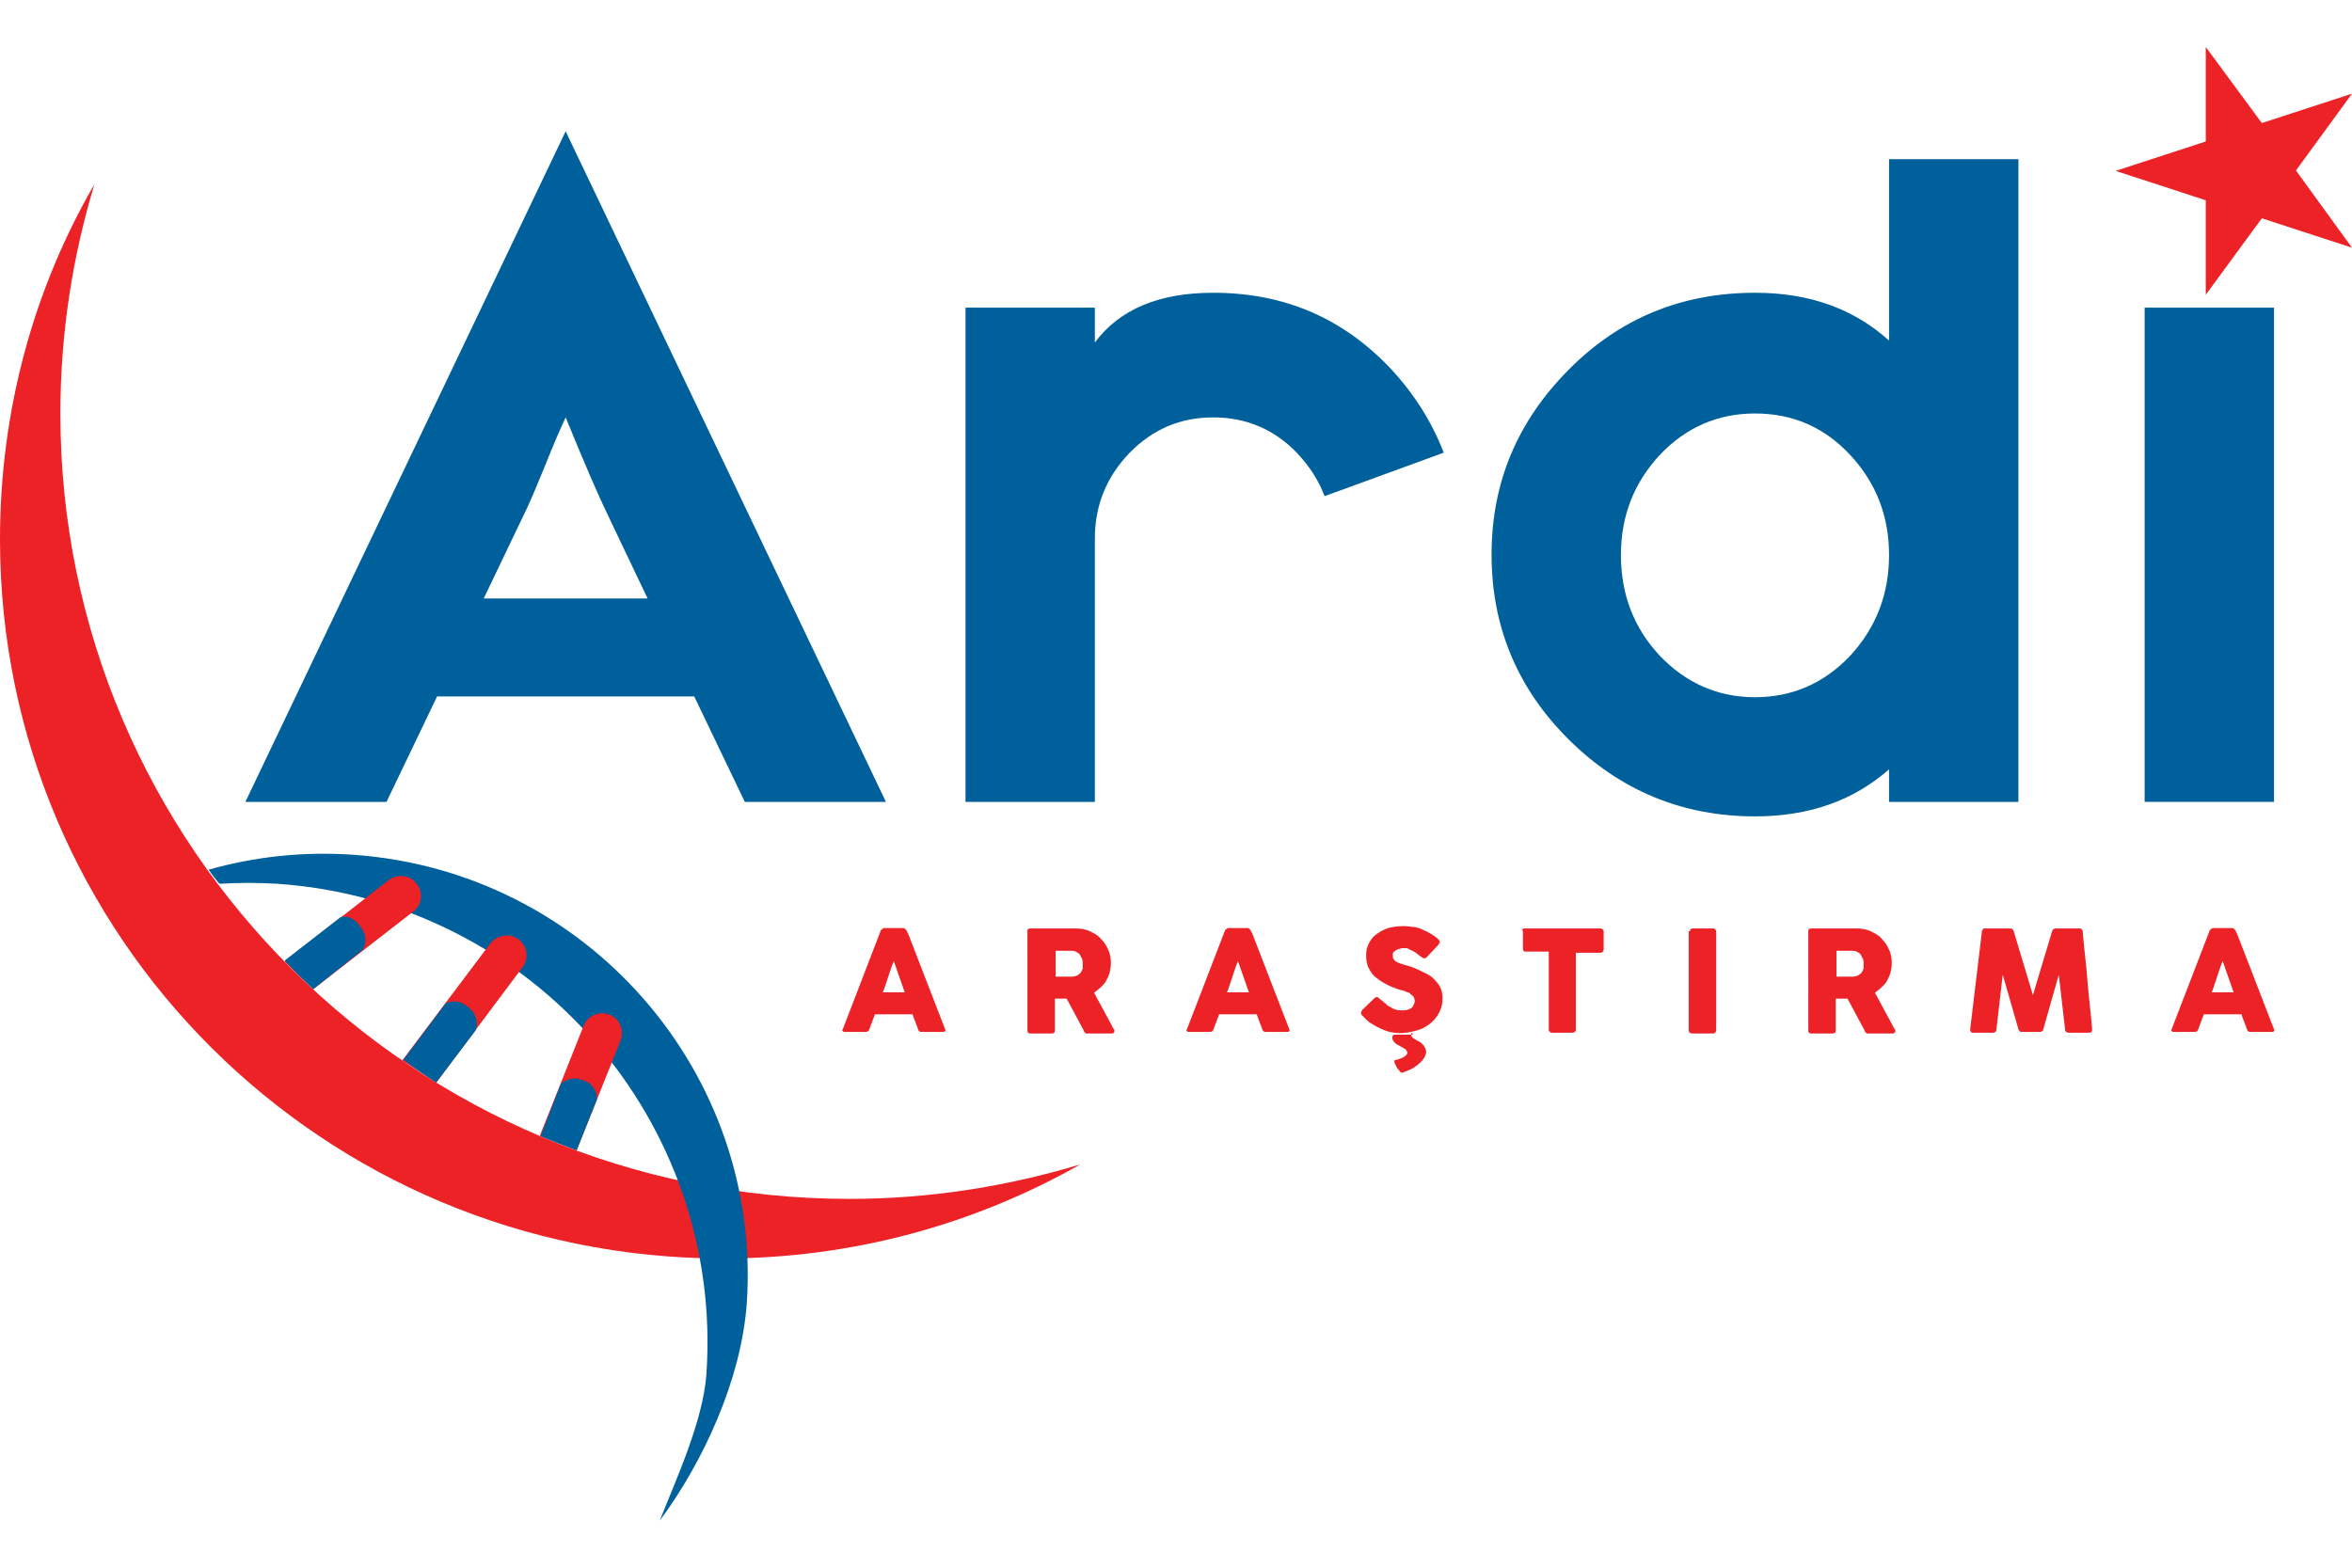
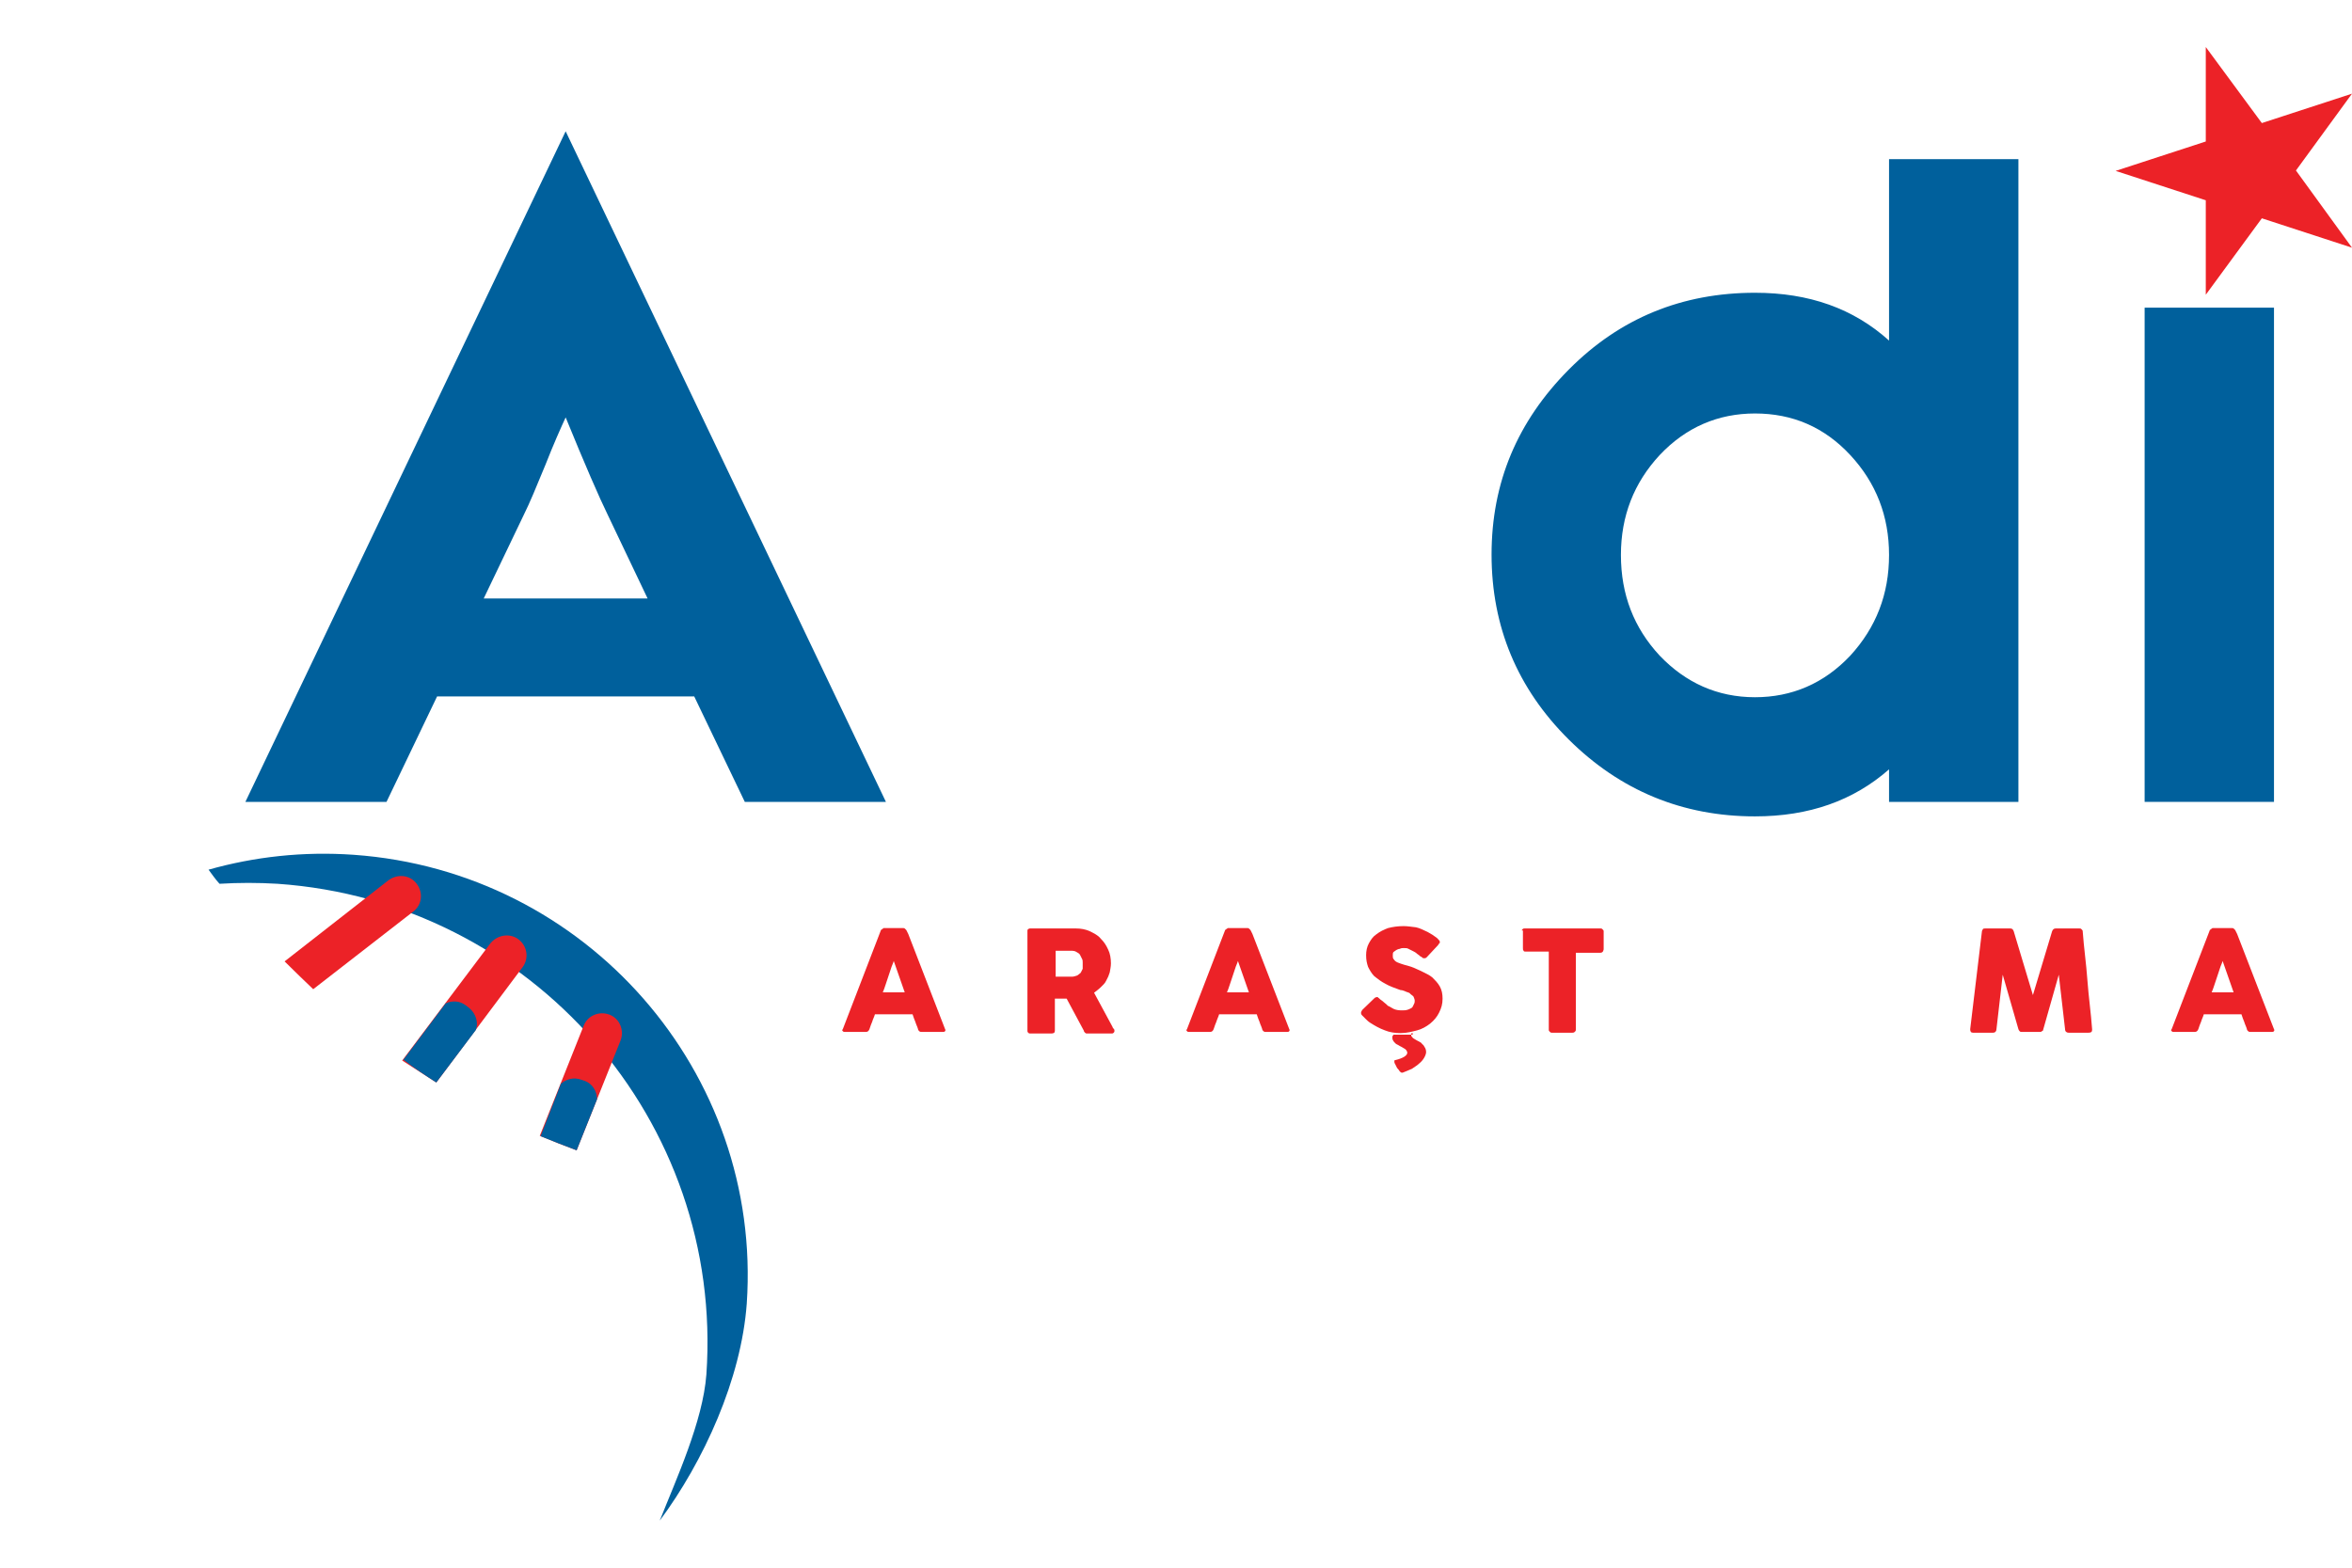
<svg xmlns="http://www.w3.org/2000/svg" version="1.1" id="Layer_1" x="0px" y="0px" viewBox="0 0 600 400" style="enable-background:new 0 0 600 400;" xml:space="preserve">
  <style type="text/css">
	.st0{fill:#EC2227;}
	.st1{fill:#00609C;}
</style>
  <g>
    <path class="st0" d="M224.7,237.4c0,0,0-0.2,0.2-0.2l0.2-0.2c0.2,0,0.2-0.2,0.3-0.2c0.2,0,0.2,0,0.3,0h4.7c0.2,0,0.3,0,0.5,0.2   s0.2,0.2,0.3,0.3l0.5,1l9.4,24.3c0.2,0.2,0,0.5,0,0.5c-0.2,0.2-0.3,0.2-0.7,0.2h-5.2c-0.3,0-0.5,0-0.7-0.2s-0.3-0.3-0.3-0.5   c-0.2-0.7-0.5-1.2-0.7-1.9c-0.2-0.5-0.5-1.2-0.7-1.9h-9.6c-0.2,0.7-0.5,1.2-0.7,1.9c-0.2,0.5-0.5,1.2-0.7,1.9   c-0.2,0.5-0.5,0.7-0.9,0.7h-5.4c-0.2,0-0.3,0-0.5-0.2s-0.2-0.3,0-0.5L224.7,237.4z M228,245.2c-0.2,0.7-0.5,1.2-0.7,1.9   s-0.5,1.4-0.7,2.1c-0.2,0.7-0.5,1.4-0.7,2.1c-0.2,0.7-0.5,1.4-0.7,1.9h5.6L228,245.2z" />
    <path class="st0" d="M262.1,237.6c0-0.2,0-0.5,0.2-0.5c0.2-0.2,0.3-0.2,0.5-0.2h11.7c1.2,0,2.4,0.2,3.5,0.7c1,0.5,2.1,1,2.8,1.9   c0.9,0.9,1.4,1.7,1.9,2.8c0.5,1,0.7,2.3,0.7,3.5c0,0.9-0.2,1.6-0.3,2.3c-0.2,0.7-0.5,1.4-0.9,2.1c-0.3,0.7-0.9,1.2-1.4,1.7   s-1.2,1-1.7,1.4l4.7,8.7c0,0.2,0.2,0.3,0.3,0.5c0.2,0.2,0.2,0.3,0.2,0.5s0,0.3-0.2,0.5s-0.3,0.2-0.5,0.2h-6.3c-0.2,0-0.3,0-0.5-0.2   s-0.3-0.3-0.3-0.5l-4.4-8.2h-3v8.2c0,0.5-0.3,0.7-0.9,0.7h-5.4c-0.2,0-0.3,0-0.5-0.2s-0.2-0.3-0.2-0.5L262.1,237.6L262.1,237.6z    M276.2,245.6c0-0.3,0-0.7-0.2-1s-0.3-0.7-0.5-1s-0.5-0.5-0.9-0.7c-0.3-0.2-0.7-0.3-1-0.3s-0.7,0-0.9,0c-0.3,0-0.7,0-1,0h-2.4v6.6   h3.3c0.2,0,0.3,0,0.5,0s0.3,0,0.5,0c0.3,0,0.9-0.2,1.2-0.3c0.3-0.2,0.7-0.5,0.9-0.7c0.2-0.3,0.3-0.7,0.5-1   C276.2,246.5,276.2,245.9,276.2,245.6z" />
    <path class="st0" d="M312.5,237.4c0,0,0-0.2,0.2-0.2l0.2-0.2c0.2,0,0.2-0.2,0.3-0.2s0.2,0,0.3,0h4.7c0.2,0,0.3,0,0.5,0.2   s0.2,0.2,0.3,0.3l0.5,1l9.4,24.3c0.2,0.2,0,0.5,0,0.5c-0.2,0.2-0.3,0.2-0.7,0.2H323c-0.3,0-0.5,0-0.7-0.2s-0.3-0.3-0.3-0.5   c-0.2-0.7-0.5-1.2-0.7-1.9c-0.2-0.5-0.5-1.2-0.7-1.9H311c-0.2,0.7-0.5,1.2-0.7,1.9c-0.2,0.5-0.5,1.2-0.7,1.9   c-0.2,0.5-0.5,0.7-0.9,0.7h-5.4c-0.2,0-0.3,0-0.5-0.2s-0.2-0.3,0-0.5L312.5,237.4z M315.8,245.2c-0.2,0.7-0.5,1.2-0.7,1.9   s-0.5,1.4-0.7,2.1c-0.2,0.7-0.5,1.4-0.7,2.1c-0.2,0.7-0.5,1.4-0.7,1.9h5.6L315.8,245.2z" />
    <path class="st0" d="M352.1,255c0.2,0.2,0.5,0.3,0.9,0.7c0.3,0.3,0.7,0.5,1,0.9c0.7,0.3,1.2,0.7,1.7,0.9c0.5,0.2,1.2,0.3,1.9,0.3   s1,0,1.6-0.2c0.5-0.2,0.7-0.3,1-0.5c0.2-0.2,0.3-0.5,0.5-0.9c0.2-0.3,0.2-0.7,0.2-0.9c0-0.3-0.2-0.7-0.3-1c-0.2-0.3-0.7-0.5-1-0.9   c-0.3-0.2-0.9-0.3-1.2-0.5c-0.5-0.2-0.9-0.3-1.2-0.3c-1.4-0.5-2.8-1-3.8-1.6c-1-0.5-1.9-1.2-2.8-1.9c-0.7-0.7-1.2-1.6-1.6-2.4   c-0.3-0.9-0.5-1.7-0.5-3c0-1,0.2-2.1,0.7-3s1-1.7,1.9-2.3c0.9-0.7,1.9-1.2,3-1.6c1.2-0.3,2.4-0.5,4-0.5c1,0,2.1,0.2,3.1,0.3   c1,0.2,1.9,0.7,3,1.2c0.3,0.2,0.9,0.5,1.2,0.7c0.3,0.2,0.7,0.5,1,0.7s0.5,0.5,0.7,0.7s0.2,0.3,0.2,0.5s0,0.3-0.2,0.3   c0,0.2-0.2,0.3-0.3,0.5l-2.8,3c-0.2,0.2-0.3,0.3-0.7,0.3c-0.2,0-0.3,0-0.5-0.2s-0.3-0.2-0.5-0.3l-0.2-0.2c-0.2-0.2-0.5-0.3-0.9-0.7   c-0.3-0.2-0.5-0.3-0.9-0.5c-0.3-0.2-0.7-0.3-1-0.5s-0.7-0.2-1.2-0.2c-0.3,0-0.7,0-1,0.2c-0.3,0-0.7,0.2-0.9,0.3   c-0.2,0.2-0.5,0.3-0.7,0.5s-0.2,0.5-0.2,0.9c0,0.3,0,0.7,0.2,0.9s0.3,0.5,0.7,0.7c0.3,0.2,0.7,0.3,1.2,0.5s1,0.3,1.7,0.5   c1.2,0.3,2.4,0.9,3.5,1.4c1,0.5,2.1,1,2.8,1.6c0.7,0.7,1.4,1.4,1.9,2.3c0.5,0.9,0.7,1.9,0.7,3.1c0,1.4-0.3,2.4-0.9,3.6   c-0.5,1-1.2,1.9-2.3,2.8c-0.9,0.7-2.1,1.4-3.3,1.7c-1.2,0.3-2.6,0.7-4.2,0.7c-1.4,0-2.8-0.2-4-0.7c-1.4-0.5-2.6-1.2-3.7-1.9   c-0.5-0.3-0.9-0.7-1.2-1c-0.3-0.3-0.5-0.5-0.9-0.9c-0.3-0.3-0.3-0.5-0.3-0.7s0.2-0.5,0.3-0.7l3.1-3c0.2-0.2,0.5-0.3,0.7-0.3   s0.2,0,0.3,0.2C351.7,254.6,351.9,254.8,352.1,255z M360.3,263.5c-0.3,0.2-0.3,0.3-0.3,0.7c0,0.2,0.2,0.3,0.3,0.5   c0.2,0.2,0.3,0.3,0.7,0.5c0.3,0.2,0.5,0.3,0.9,0.5c0.3,0.2,0.7,0.3,0.9,0.7c0.3,0.2,0.5,0.5,0.7,0.9c0.2,0.3,0.3,0.7,0.3,1.2   c0,0.3-0.2,0.9-0.5,1.4s-0.7,1-1.2,1.4c-0.5,0.5-1.2,0.9-1.9,1.4c-0.7,0.3-1.6,0.7-2.4,1h-0.2c-0.2,0-0.3-0.2-0.5-0.3   c-0.2-0.3-0.3-0.5-0.7-0.9c-0.2-0.3-0.3-0.7-0.5-1s-0.2-0.5-0.2-0.7s0-0.3,0.2-0.3c2.1-0.5,3.1-1.2,3.1-1.9c0-0.3-0.2-0.5-0.3-0.7   c-0.2-0.2-0.3-0.3-0.7-0.5c-0.3-0.2-0.5-0.3-0.9-0.5c-0.3-0.2-0.5-0.3-0.9-0.5c-0.3-0.2-0.5-0.5-0.7-0.7c-0.2-0.3-0.3-0.5-0.3-0.9   c0-0.2,0-0.3,0-0.3c0-0.2,0.2-0.3,0.3-0.5h4.9L360.3,263.5L360.3,263.5z" />
    <path class="st0" d="M388.2,237.6c0-0.2,0-0.3,0.2-0.5s0.3-0.2,0.5-0.2h19.4c0.2,0,0.3,0,0.5,0.2s0.3,0.3,0.3,0.5v4.5   c0,0.2,0,0.3-0.2,0.7c-0.2,0.2-0.3,0.3-0.7,0.3H402v19.6c0,0.2,0,0.3-0.2,0.5s-0.3,0.3-0.7,0.3h-5.2c-0.2,0-0.3,0-0.5-0.2   s-0.3-0.3-0.3-0.5v-20h-5.9c-0.2,0-0.5,0-0.5-0.2c-0.2-0.2-0.2-0.3-0.2-0.7v-4.5h-0.3V237.6z" />
-     <path class="st0" d="M431.1,237.6c0-0.2,0-0.3,0.2-0.5s0.3-0.2,0.5-0.2h5.2c0.2,0,0.3,0,0.5,0.2s0.3,0.3,0.3,0.5v25.2   c0,0.5-0.3,0.9-0.9,0.9h-5.2c-0.5,0-0.9-0.3-0.9-0.9v-25.2L431.1,237.6L431.1,237.6z" />
-     <path class="st0" d="M461.3,237.6c0-0.2,0-0.5,0.2-0.5c0.2-0.2,0.3-0.2,0.5-0.2h11.7c1.2,0,2.4,0.2,3.5,0.7c1,0.5,2.1,1,2.8,1.9   c0.9,0.9,1.4,1.7,1.9,2.8c0.5,1,0.7,2.3,0.7,3.5c0,0.9-0.2,1.6-0.3,2.3c-0.2,0.7-0.5,1.4-0.9,2.1c-0.3,0.7-0.9,1.2-1.4,1.7   s-1.2,1-1.7,1.4l4.7,8.7c0,0.2,0.2,0.3,0.3,0.5c0.2,0.2,0.2,0.3,0.2,0.5s0,0.3-0.2,0.5s-0.3,0.2-0.5,0.2h-6.3c-0.2,0-0.3,0-0.5-0.2   s-0.3-0.3-0.3-0.5l-4.4-8.2h-3v8.2c0,0.5-0.3,0.7-0.9,0.7H462c-0.2,0-0.3,0-0.5-0.2s-0.2-0.3-0.2-0.5V237.6z M475.4,245.6   c0-0.3,0-0.7-0.2-1s-0.3-0.7-0.5-1s-0.5-0.5-0.9-0.7c-0.3-0.2-0.7-0.3-1-0.3s-0.7,0-0.9,0c-0.3,0-0.7,0-1,0h-2.4v6.6h3.3   c0.2,0,0.3,0,0.5,0s0.3,0,0.5,0c0.3,0,0.9-0.2,1.2-0.3c0.3-0.2,0.7-0.5,0.9-0.7c0.2-0.3,0.3-0.7,0.5-1   C475.4,246.5,475.4,245.9,475.4,245.6z" />
    <path class="st0" d="M505.6,237.6c0-0.2,0.2-0.3,0.2-0.5c0.2-0.2,0.3-0.2,0.7-0.2h6.3c0.5,0,0.7,0.2,0.9,0.7l4.9,16.3l4.9-16.3   c0.2-0.5,0.5-0.7,0.9-0.7h6.1c0.2,0,0.3,0,0.5,0.2s0.3,0.3,0.3,0.5c0.3,4.2,0.9,8.3,1.2,12.5s0.9,8.3,1.2,12.5v0.2   c0,0.5-0.3,0.7-0.9,0.7h-5.1c-0.5,0-0.9-0.3-0.9-0.9l-1.6-13.9l-4,14.1c0,0.2-0.2,0.3-0.3,0.3c-0.2,0.2-0.3,0.2-0.5,0.2h-4.7   c-0.2,0-0.3,0-0.5-0.2s-0.2-0.3-0.3-0.5l-4-13.9l-1.6,13.9c0,0.5-0.3,0.9-0.9,0.9h-5.1c-0.5,0-0.7-0.3-0.7-0.9L505.6,237.6z" />
    <path class="st0" d="M563.7,237.4c0,0,0-0.2,0.2-0.2l0.2-0.2c0.2,0,0.2-0.2,0.3-0.2c0.2,0,0.2,0,0.3,0h4.7c0.2,0,0.3,0,0.5,0.2   s0.2,0.2,0.3,0.3l0.5,1l9.4,24.3c0.2,0.2,0,0.5,0,0.5c-0.2,0.2-0.3,0.2-0.7,0.2h-5.2c-0.3,0-0.5,0-0.7-0.2s-0.3-0.3-0.3-0.5   c-0.2-0.7-0.5-1.2-0.7-1.9c-0.2-0.5-0.5-1.2-0.7-1.9h-9.6c-0.2,0.7-0.5,1.2-0.7,1.9c-0.2,0.5-0.5,1.2-0.7,1.9   c-0.2,0.5-0.5,0.7-0.9,0.7h-5.4c-0.2,0-0.3,0-0.5-0.2s-0.2-0.3,0-0.5L563.7,237.4z M567,245.2c-0.2,0.7-0.5,1.2-0.7,1.9   s-0.5,1.4-0.7,2.1c-0.2,0.7-0.5,1.4-0.7,2.1c-0.2,0.7-0.5,1.4-0.7,1.9h5.6L567,245.2z" />
    <path class="st1" d="M62.6,204.6l81.7-171.1L226,204.6h-36l-12.9-26.9h-65.6l-12.9,26.9H62.6z M165.2,152.7l-10.1-21.2   c-2.3-4.7-5.9-13-10.8-25c-1.2,2.6-3,6.6-5.2,12.2c-2.3,5.6-4,9.7-5.4,12.5l-10.3,21.5H165.2z" />
-     <path class="st1" d="M330.8,115.5c-5.9-6.1-13.1-9-21.3-9c-8.4,0-15.4,3-21.3,9c-5.9,6.1-8.9,13.4-8.9,21.9v67.2h-33V78.5h33v8.9   c6.3-8.5,16.4-12.7,30.2-12.7c18.3,0,33.3,6.6,45.5,19.6c5.8,6.3,10.3,13.4,13.3,21.2l-30.4,11.1   C336.4,122.6,334.1,119,330.8,115.5z" />
    <path class="st1" d="M447.7,74.7c13.8,0,25.1,4,34.2,12.2V40.6h33v164h-33v-8.3c-9.1,8-20.4,12-34.2,12c-18.5,0-34.4-6.6-47.5-19.6   s-19.7-28.8-19.7-47.2s6.6-34,19.7-47.2C413.3,81.1,429.2,74.7,447.7,74.7z M481.9,141.6c0-9.9-3.3-18.4-9.9-25.5   s-14.7-10.6-24.3-10.6c-9.4,0-17.6,3.5-24.3,10.6c-6.6,7.1-9.9,15.6-9.9,25.5c0,10.1,3.3,18.6,9.9,25.7   c6.6,6.9,14.7,10.6,24.3,10.6c9.4,0,17.6-3.5,24.3-10.6C478.6,160.1,481.9,151.6,481.9,141.6z" />
    <path class="st1" d="M580.1,78.5v126.1h-33V78.5H580.1z" />
    <path class="st0" d="M562.7,12L577,31.4l23-7.5l-14.3,19.6L600,63.2l-23-7.5l-14.3,19.5V51.1l-23-7.5l23-7.5V12z" />
-     <path class="st0" d="M216.7,305.9c-111.1,0-201.3-89.8-201.3-200.4c0-20.3,3.1-40.1,8.7-58.5C8.7,73.5,0,104.6,0,137.6   C0,239,82.5,321.1,184.4,321.1c33.1,0,64.2-8.7,91.2-24C257,302.7,237.3,305.9,216.7,305.9z" />
    <path class="st1" d="M90.2,218.1c-12.9-0.9-25.3,0.5-37,3.8c0.9,1.2,1.7,2.4,2.8,3.6c4.9-0.3,9.8-0.3,14.8,0   c64.9,4.5,113.9,60.6,109.4,125.2c-0.9,12-7.7,26.7-11.9,37.3c11.2-15.1,20.8-36.1,22.2-55.4C194.5,273.7,149.7,222.3,90.2,218.1z" />
    <path class="st0" d="M147.1,293.5l11.2-28c1-2.6-0.2-5.6-2.8-6.6s-5.6,0.2-6.6,2.8l-11.2,28.1C140.8,291.1,143.9,292.3,147.1,293.5   z" />
    <path class="st1" d="M147.1,293.5l5.2-13c0-2.1-1.2-4-3.1-4.7l-0.9-0.3c-1.9-0.7-3.8-0.2-5.2,1l-5.2,13.4   C140.8,291.1,143.9,292.3,147.1,293.5z" />
    <path class="st0" d="M111.3,276.2l22-29.4c1.7-2.3,1.2-5.4-1-7.1s-5.4-1.2-7.2,1l-22.5,29.9C105.6,272.5,108.5,274.4,111.3,276.2z" />
    <path class="st1" d="M111.3,276.2l10.1-13.4c0.7-1.9,0-4.2-1.7-5.6l-0.9-0.7c-1.6-1.2-3.5-1.2-5.1-0.5l-10.8,14.4   C105.6,272.5,108.5,274.4,111.3,276.2z" />
    <path class="st0" d="M79.9,252.4l25.5-19.8c2.3-1.7,2.6-4.9,0.9-7.1c-1.7-2.3-4.9-2.6-7.2-0.9l-26.5,20.7   C75,247.7,77.5,250.1,79.9,252.4z" />
-     <path class="st1" d="M79.9,252.4l12.7-10.1c0.9-1.7,0.9-3.8-0.5-5.6l-0.7-1c-1.2-1.4-3-2.1-4.5-1.7l-14.3,11.1   C75,247.7,77.5,250.1,79.9,252.4z" />
  </g>
</svg>